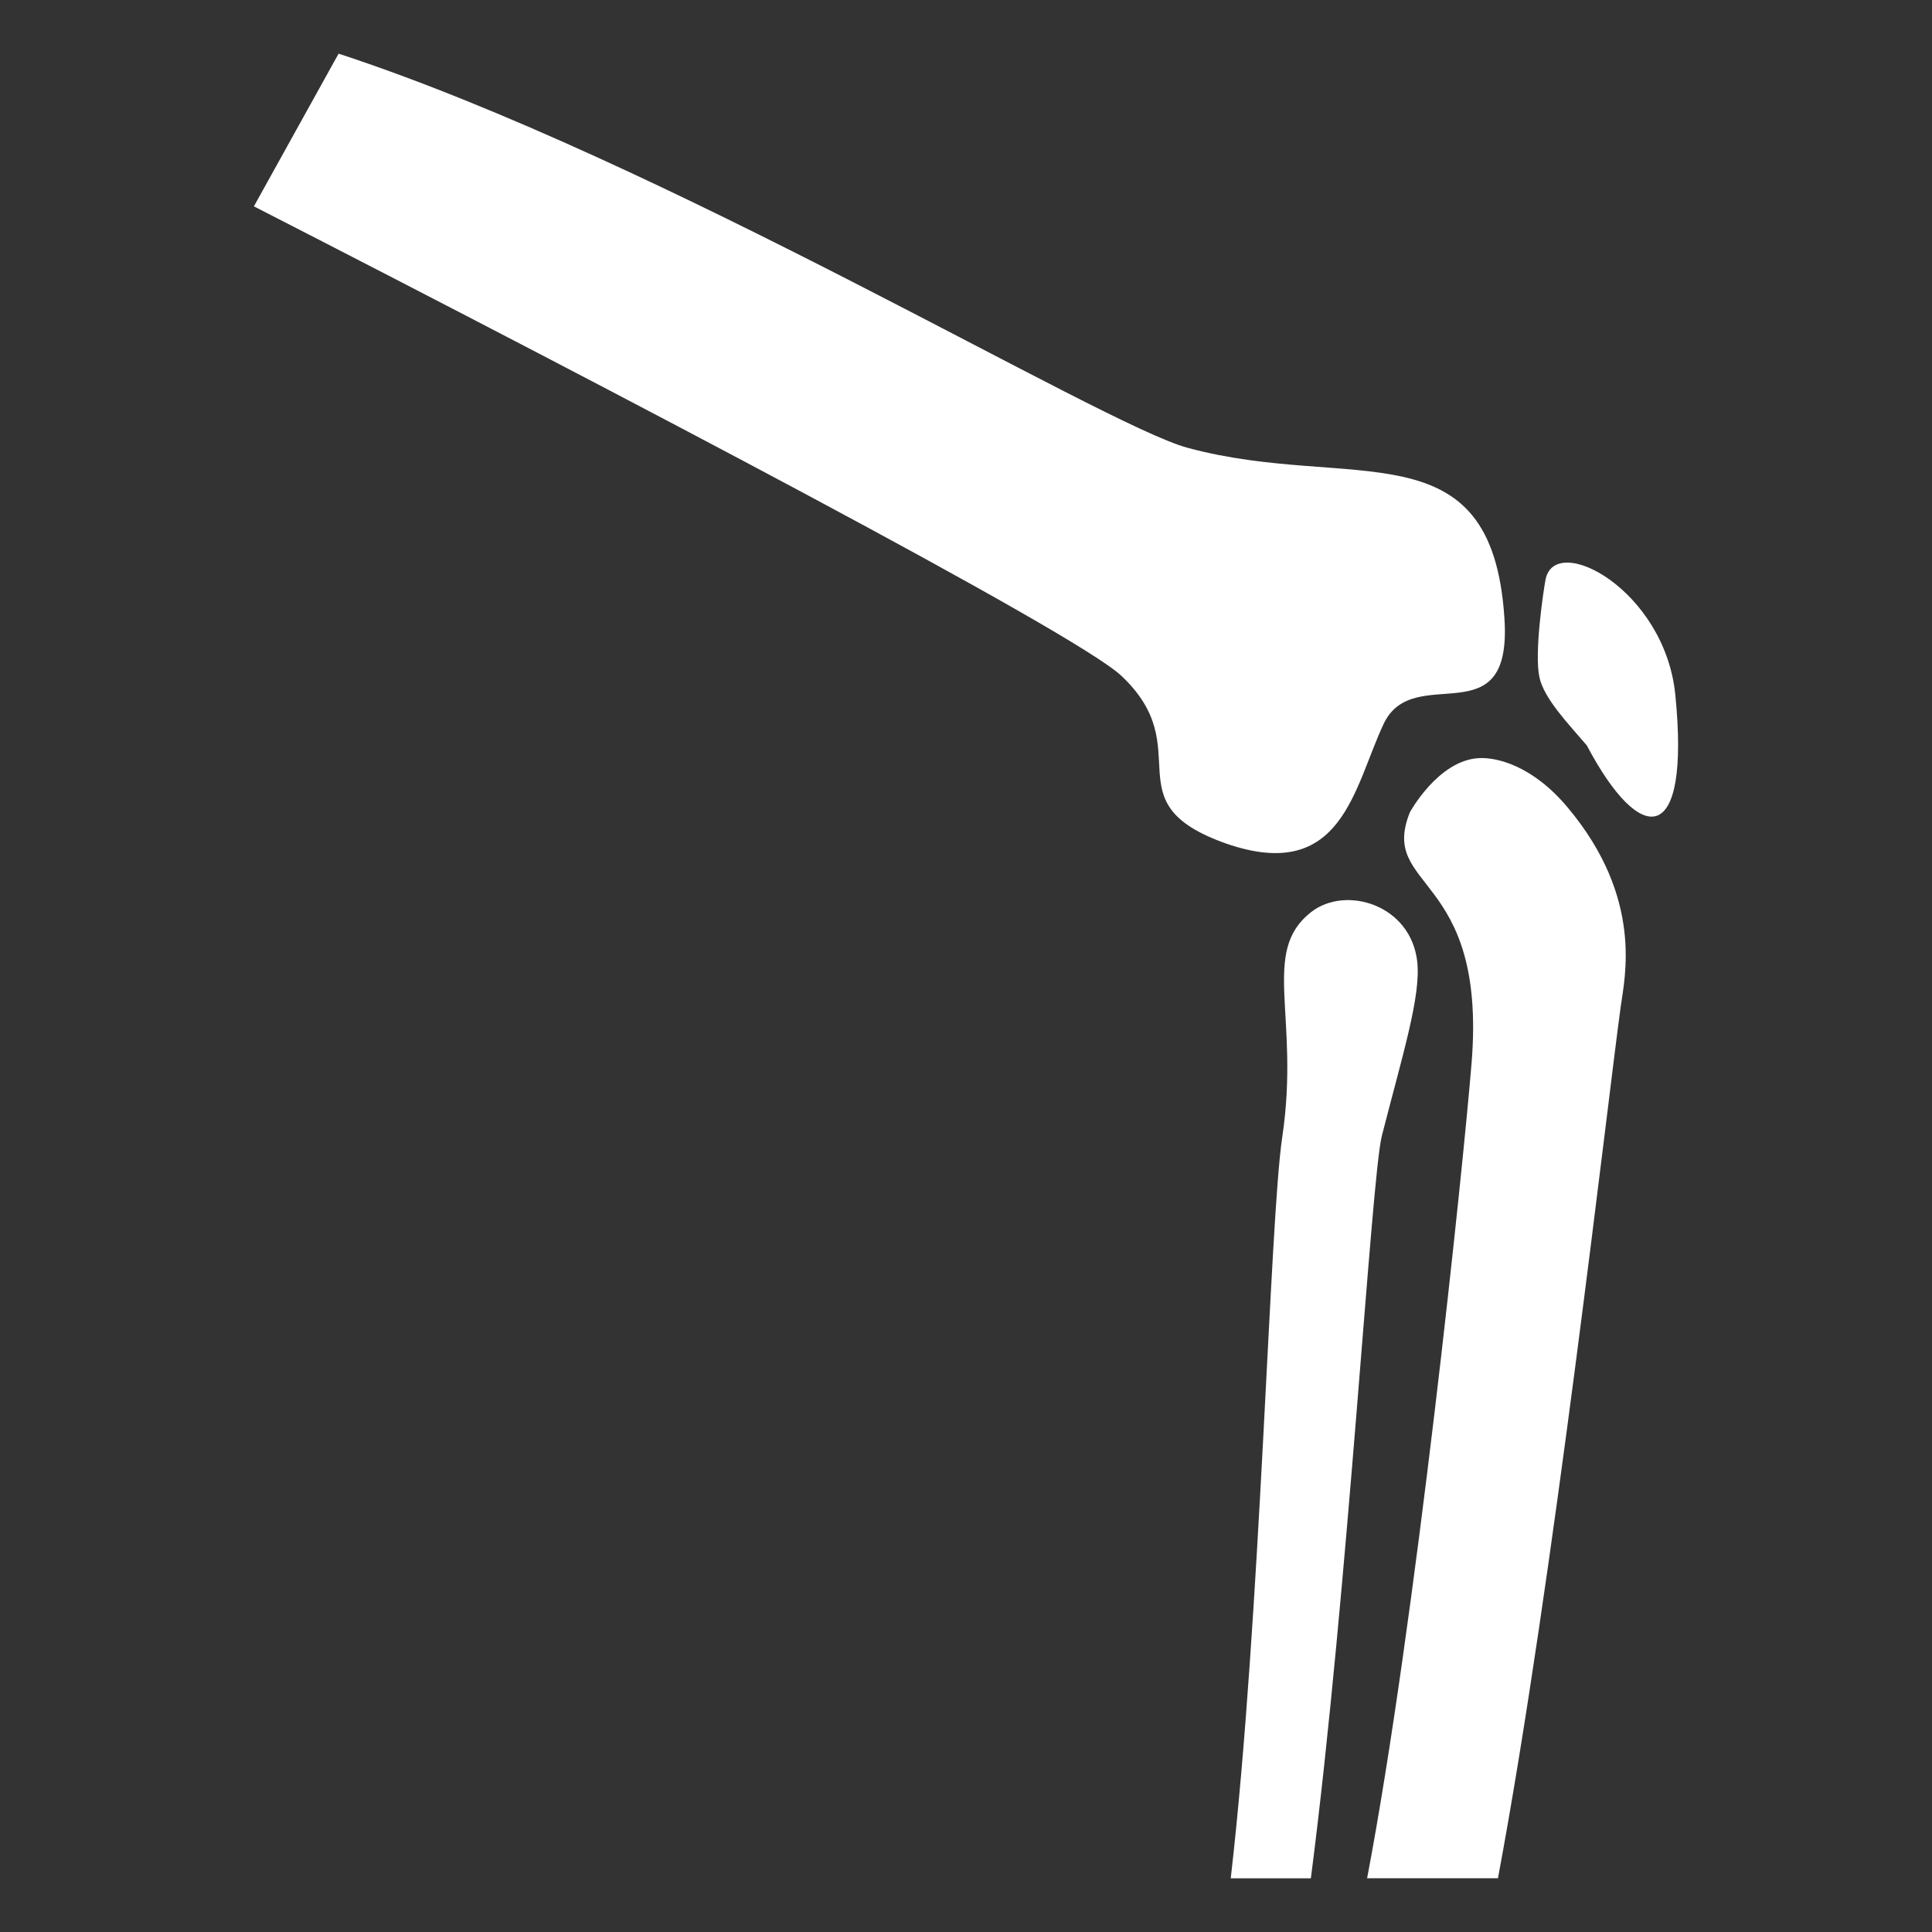
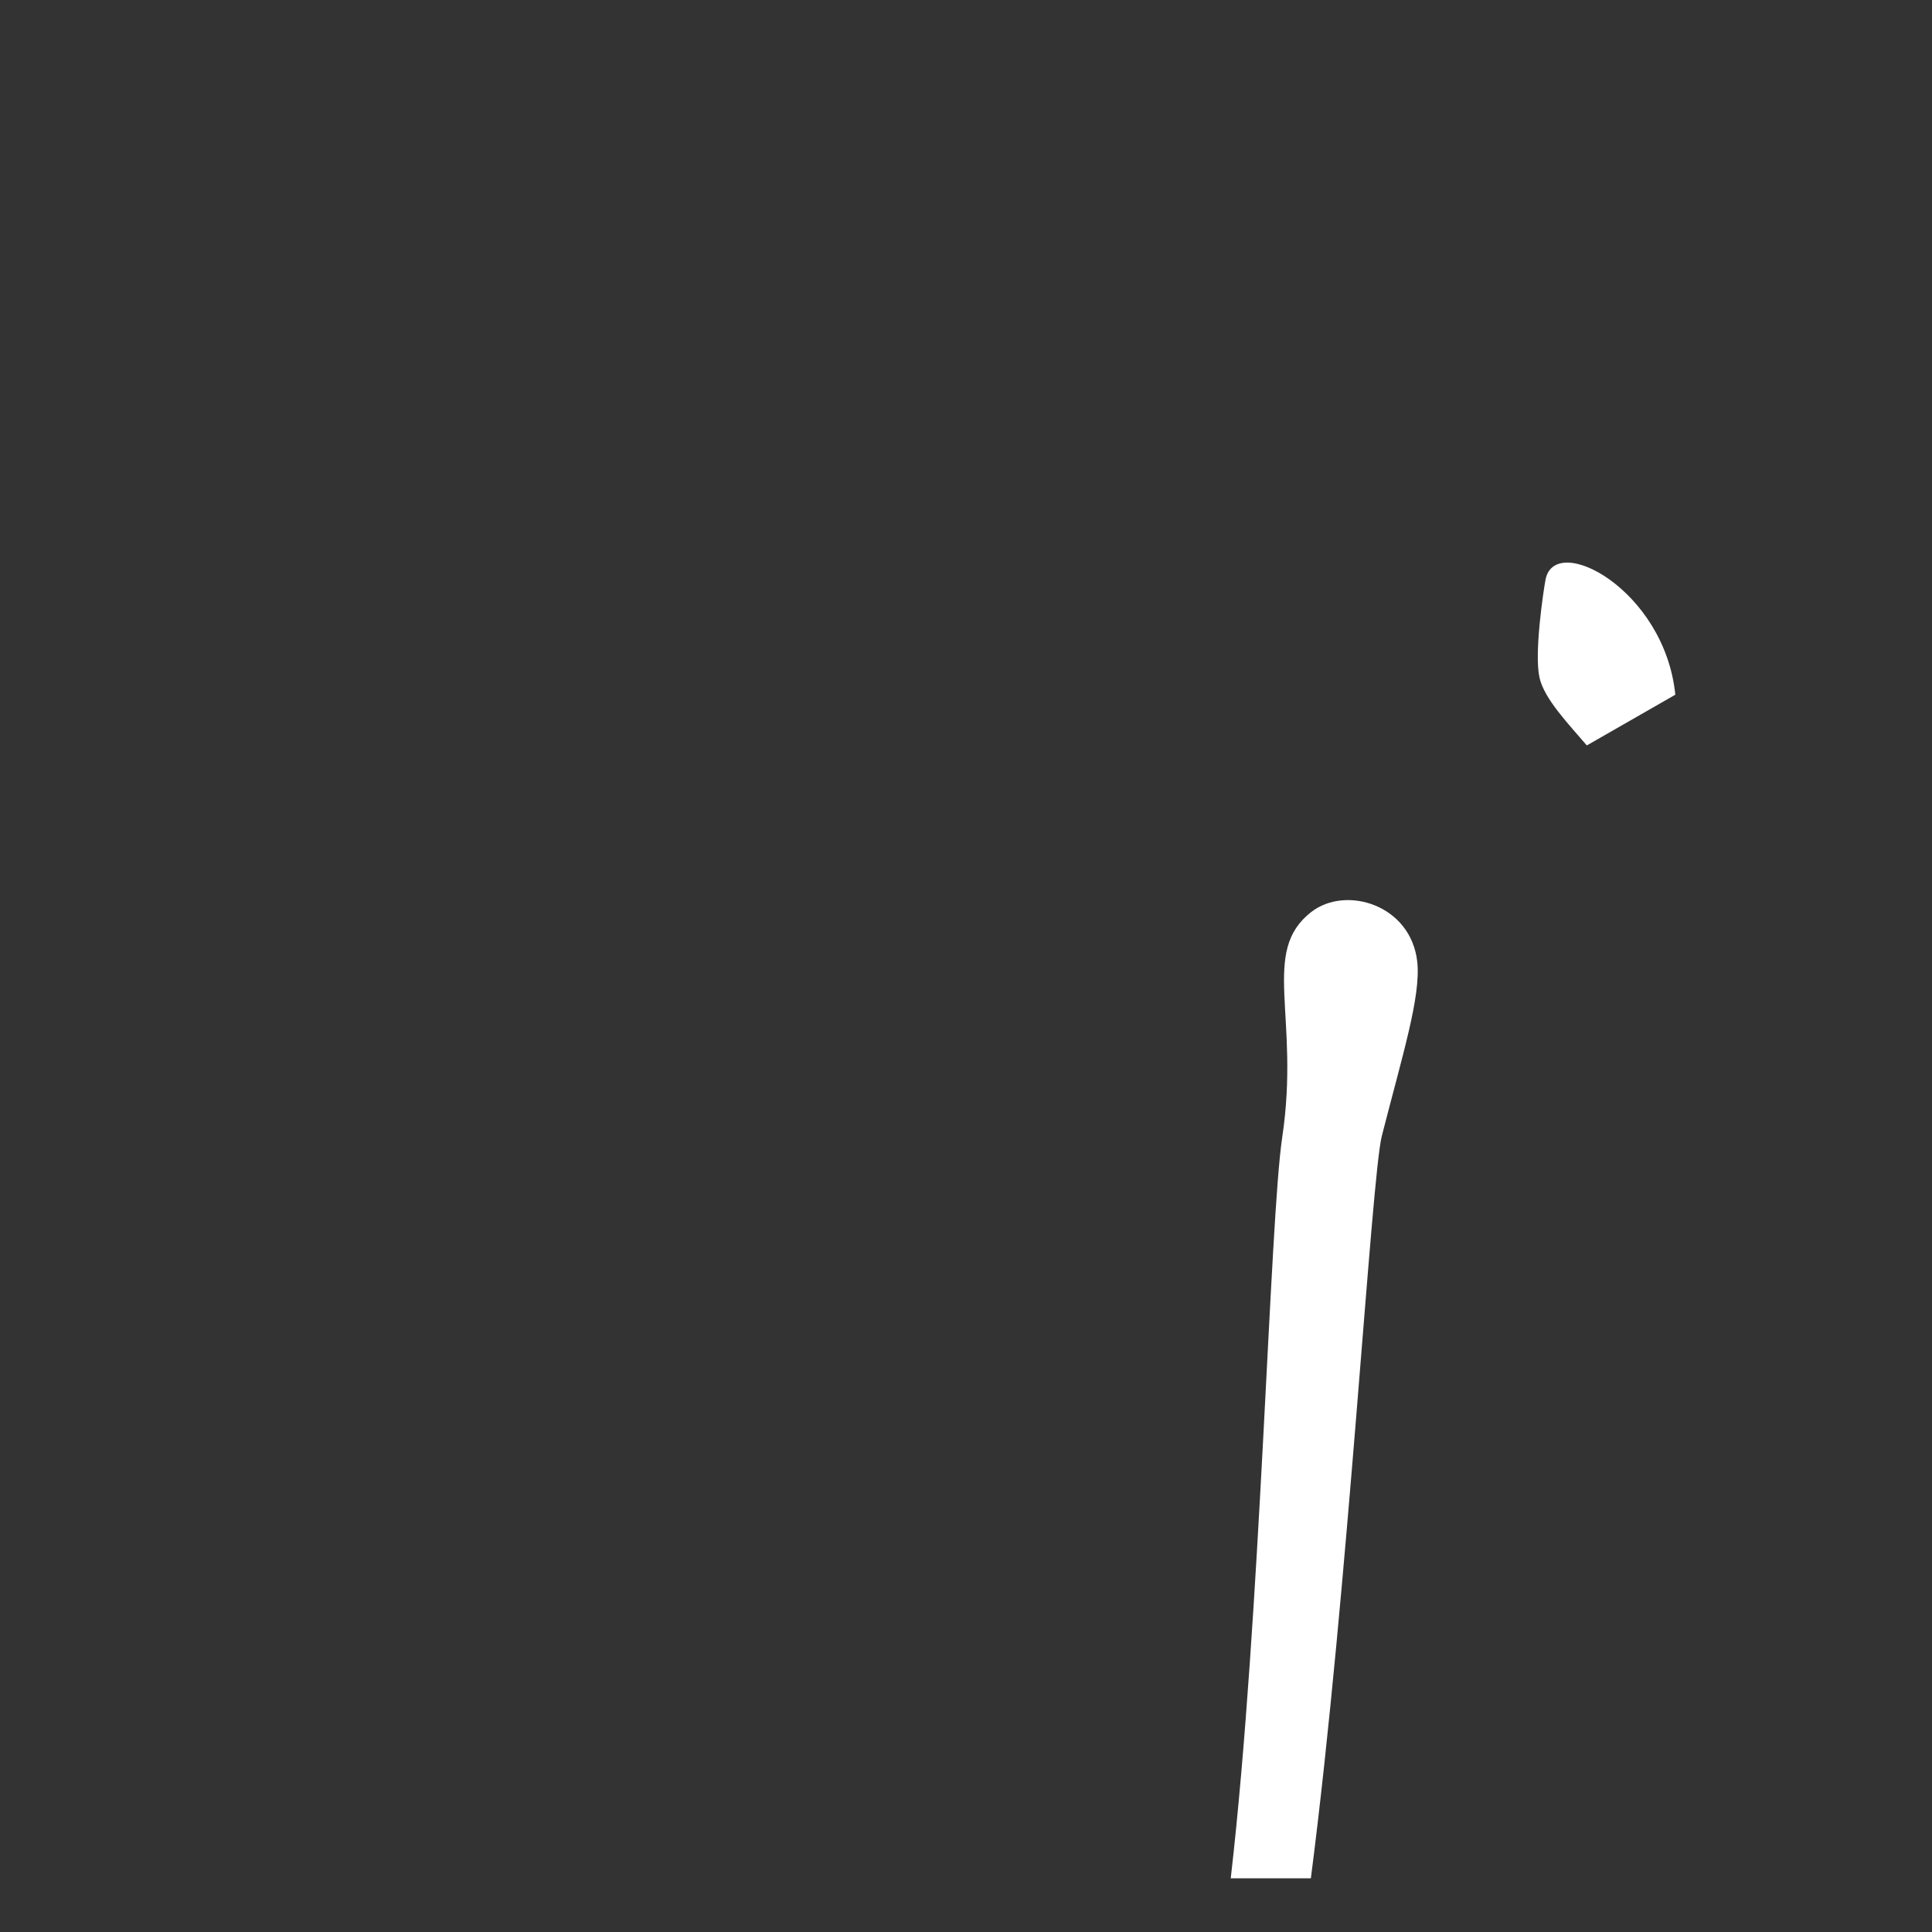
<svg xmlns="http://www.w3.org/2000/svg" version="1.1" id="_x2014_ÎÓÈ_x5F_2" x="0px" y="0px" viewBox="0 0 360 360" style="enable-background:new 0 0 360 360;" xml:space="preserve">
  <rect x="0" y="0" width="360" height="360" fill="#333333" stroke="none" />
  <style type="text/css">
	.st0{fill:#FFFFFF;}
</style>
  <g>
-     <path class="st0" d="M228.52,157.2c21.63,7.47,23.72-10.49,29.3-22.31c5.59-11.84,24,2.87,22.51-19.64   c-2.31-36.25-28.5-23.56-59.01-31.8C205.3,79.17,123.59,29.78,63.09,10L47.31,38.45c68.26,34.98,152.95,79.35,161.61,87.45   C223.56,139.64,206.82,149.55,228.52,157.2z" />
    <g>
      <g>
-         <path class="st0" d="M312.17,129.45c-1.97-19.61-22.53-30.41-24.19-21.4c-0.4,2.11-2.12,13.66-1.13,18.16     c0.87,4.02,5.5,8.78,8.83,12.69C305.67,157.82,315.02,158.06,312.17,129.45z" />
+         <path class="st0" d="M312.17,129.45c-1.97-19.61-22.53-30.41-24.19-21.4c-0.4,2.11-2.12,13.66-1.13,18.16     c0.87,4.02,5.5,8.78,8.83,12.69z" />
      </g>
    </g>
    <g>
      <g>
-         <path class="st0" d="M292.12,150.47c-6.58-7.87-13.31-9.41-16.63-9.2c-7.56,0.47-12.78,10.09-12.78,10.09     c-5.85,14.56,14.29,11.06,11.52,46.46c-1.61,19.88-10.49,104.9-19.49,152.17h24.38c10.3-54.99,20.41-144.5,22.87-162.37     C302.73,182.15,306.3,167.38,292.12,150.47z" />
-       </g>
+         </g>
    </g>
    <g>
      <g>
        <path class="st0" d="M244.26,350h-14.93c5.6-48.52,7.25-122.47,9.6-138.13c3.37-22.55-4.15-34.52,5.41-41.94     c6.42-4.99,18.58-1.38,19.75,9.32c0.68,6.46-2.76,17.35-6.61,32.43C255.53,219.33,251.21,296.22,244.26,350z" />
      </g>
    </g>
  </g>
</svg>